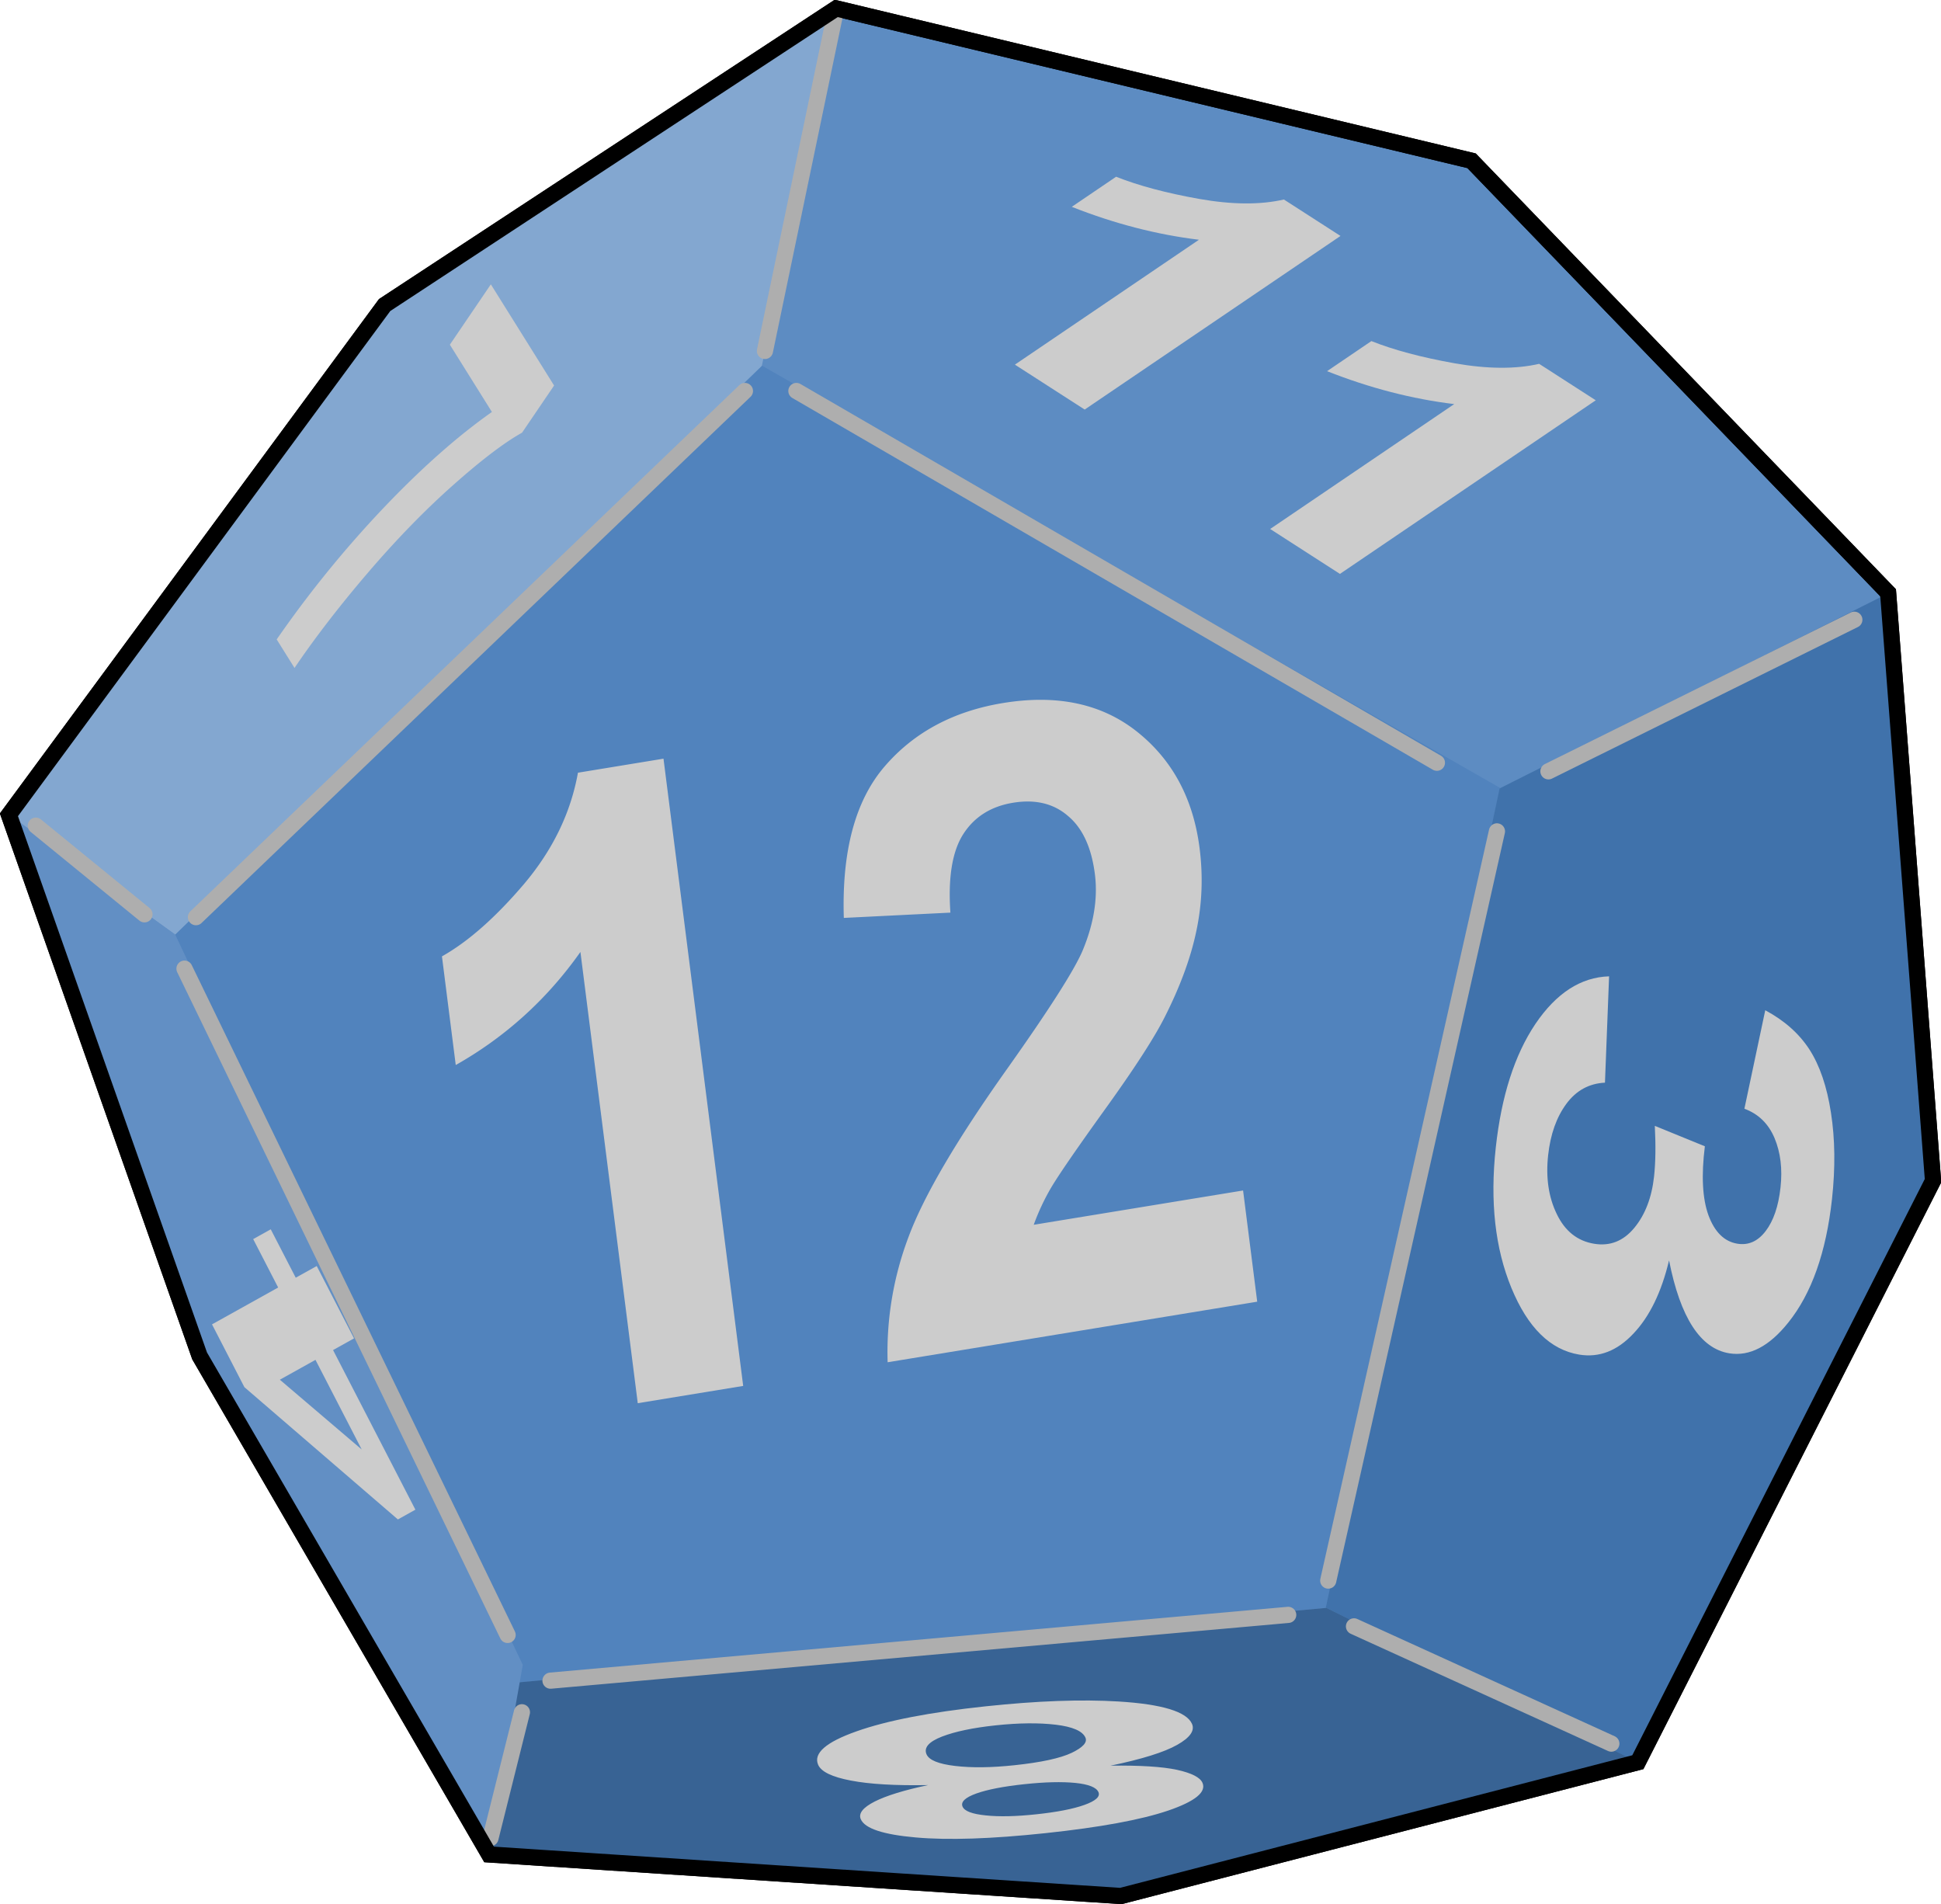
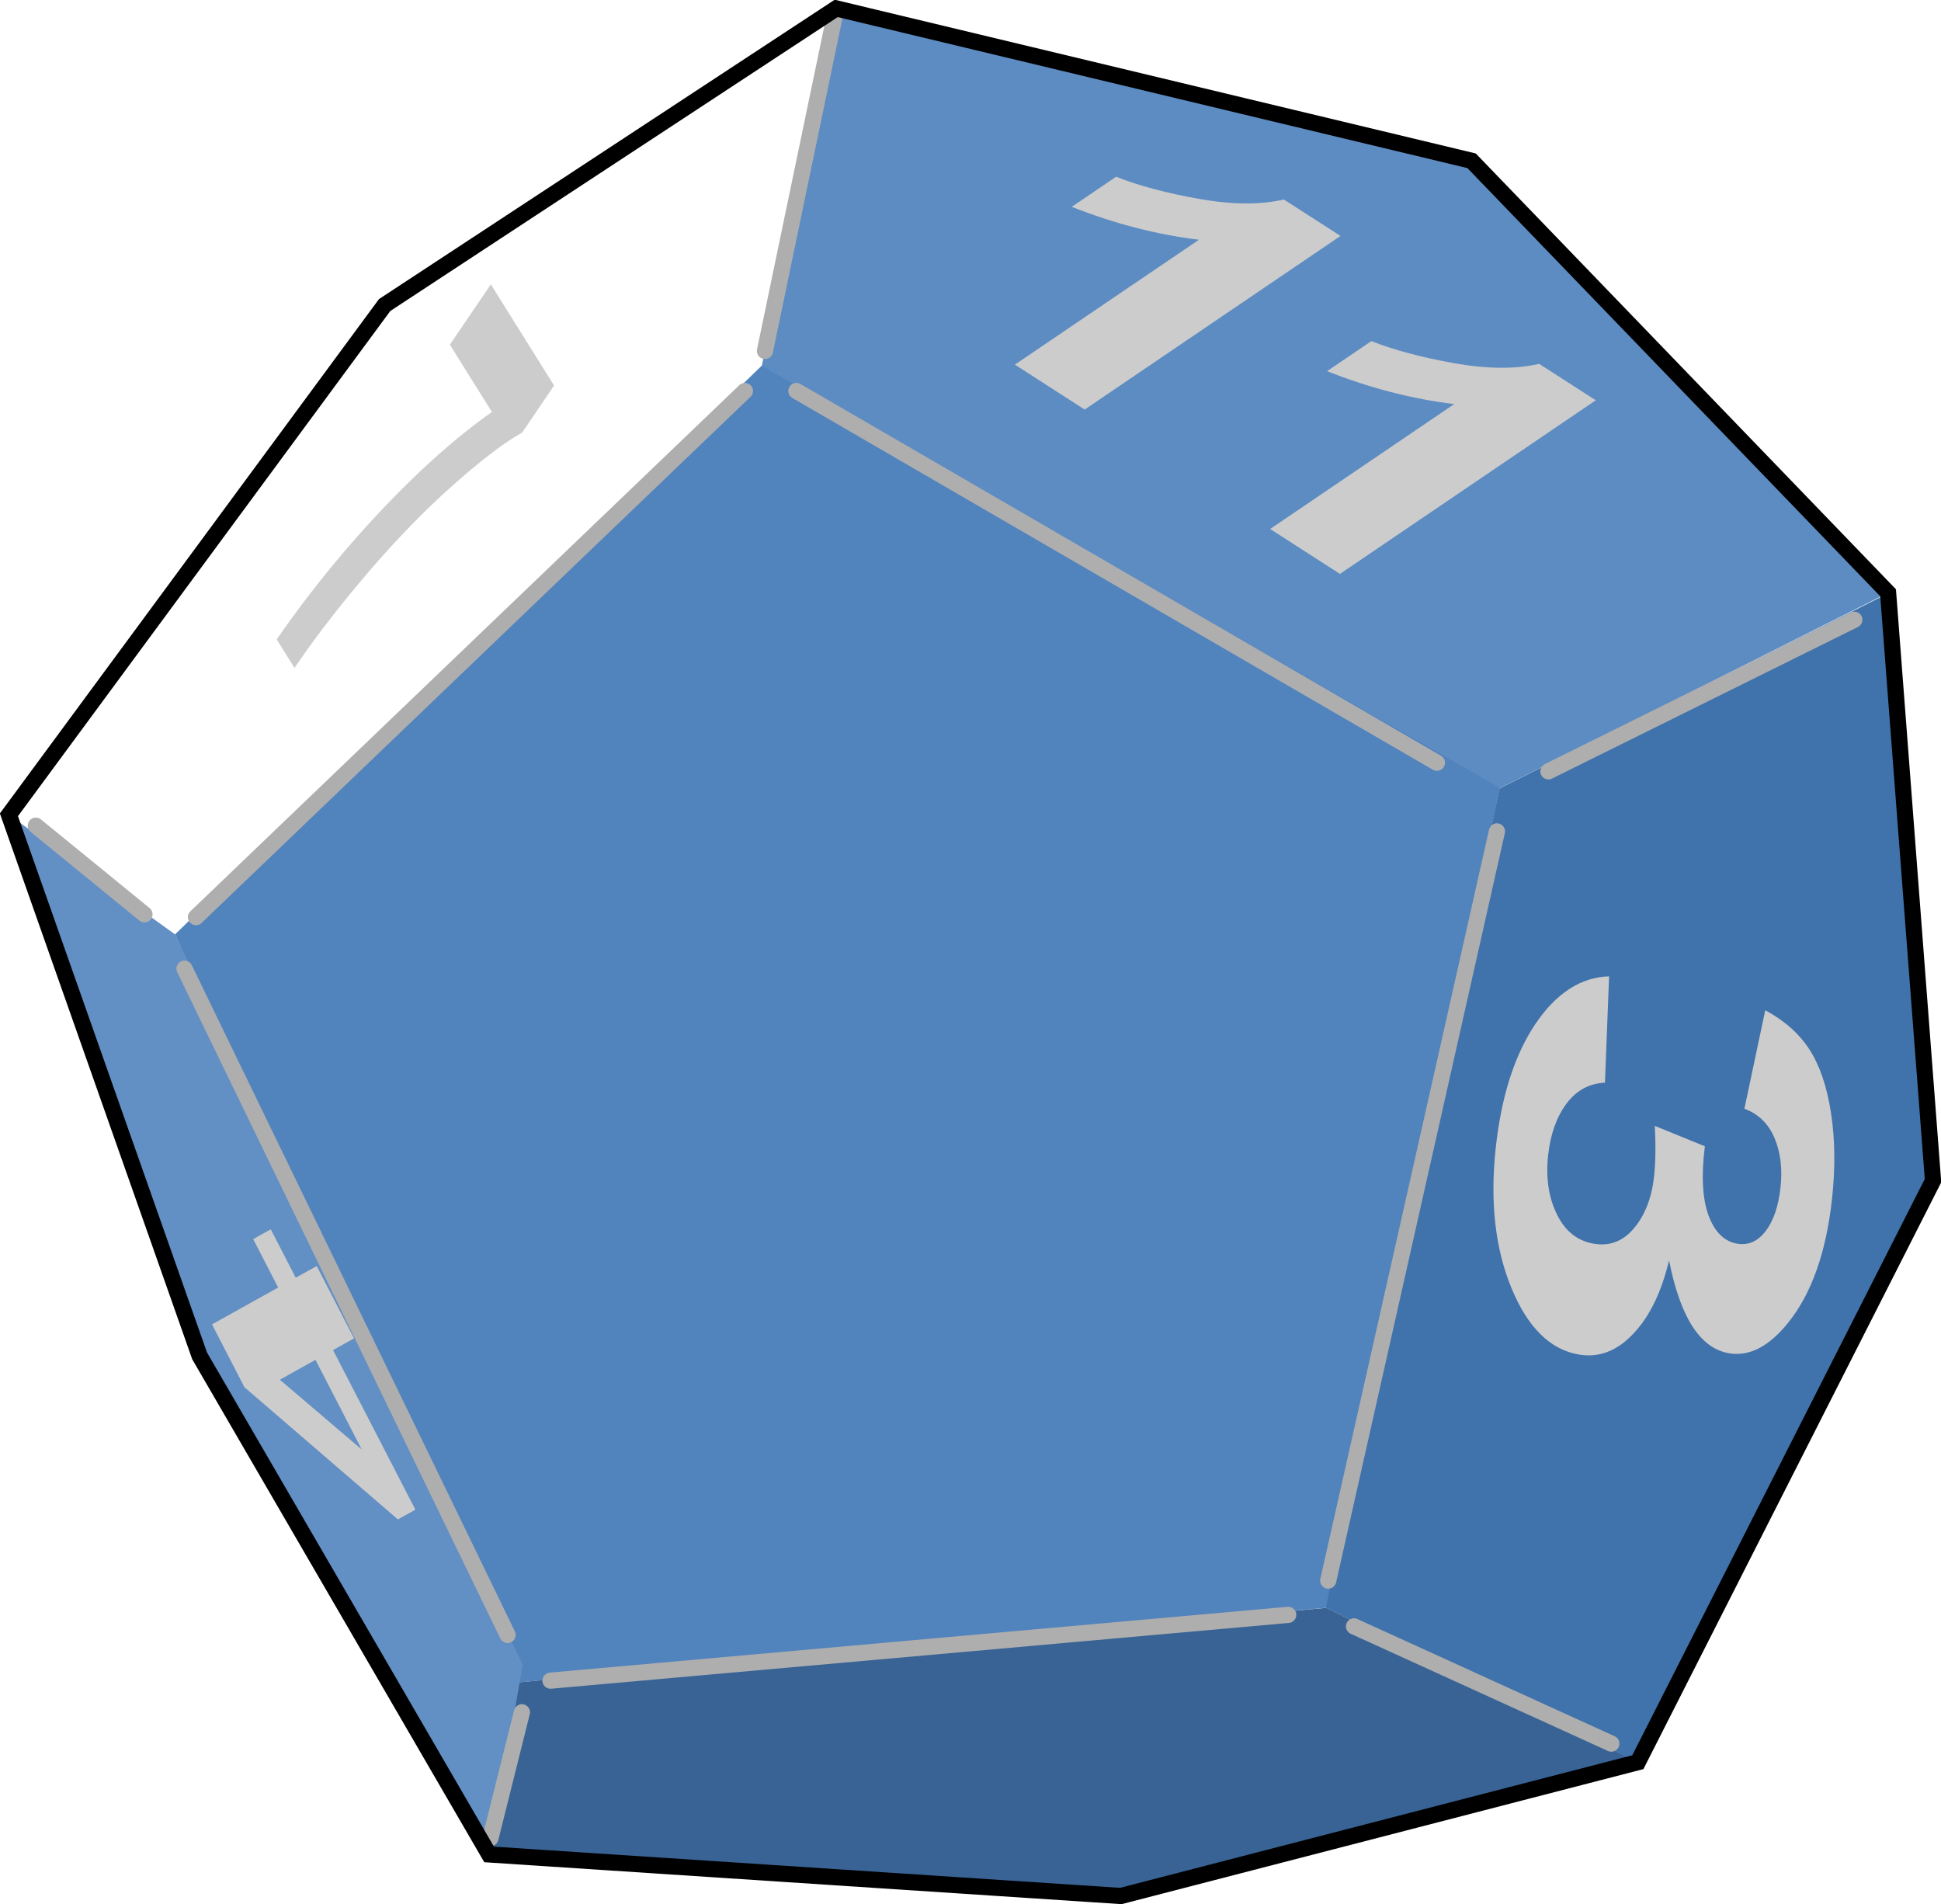
<svg xmlns="http://www.w3.org/2000/svg" viewBox="0 0 120 117.72" version="1.0">
  <path d="M92.713 48.728l24.02-12.085L90.978 9.938 51.701.525l-4.606 22.1 45.617 26.103z" fill-rule="evenodd" fill="#5d8cc2" />
-   <path d="M90.978 9.938l25.752 26.705 2.776 36.34-18.248 35.947-31.965 8.272-39.055-2.57-17.897-30.817L.552 50.367 23.78 18.856 51.698.52z" stroke="#000" fill="#5d8cc2" />
  <path d="M92.728 48.7L82.002 99.385l-50.236 4.64L10.822 57.76 47.1 22.598 92.73 48.7z" fill-rule="evenodd" fill="#5183bd" />
-   <path d="M51.703.523L23.784 18.858.574 50.368l10.25 7.41 36.276-35.162L51.704.523z" fill-rule="evenodd" fill="#83a7d0" />
  <path d="M92.71 48.736L81.968 99.374l19.295 9.57 18.24-35.96-2.7-36.341L92.71 48.736z" fill-rule="evenodd" fill="#4072ab" />
  <path d="M101.263 108.934L82.004 99.39l-50.234 4.632-1.524 10.614 39.051 2.569 31.965-8.272z" fill-rule="evenodd" fill="#386394" />
  <path d="M12.345 83.817l17.9 30.827 2.076-11.73L10.823 57.76.557 50.369l11.789 33.448z" fill-rule="evenodd" fill="#628fc4" />
  <path d="M51.7.525l-4.408 21.169M46.054 24.169l-33.94 32.526M49.236 24.169l39.599 22.98M114.642 38.31L95.73 47.68M92.547 51.392l-10.43 46.312M79.642 99.824l-45.607 4.066M11.406 59.877l19.976 41.187M2.214 51.039l6.718 5.48M32.267 105.844l-1.945 7.778M83.709 100.534l15.91 7.248" stroke-linejoin="round" stroke="#aeaeae" stroke-linecap="round" fill="none" />
  <path d="M90.978 9.938l25.752 26.705 2.776 36.34-18.248 35.947-31.965 8.272-39.055-2.57-17.897-30.817L.552 50.367 23.78 18.856 51.698.52z" stroke="#000" fill="none" />
  <g fill="#ccc">
-     <path d="M45.947 85.671l-6.518 1.068-3.545-27.894c-2.06 2.919-4.63 5.249-7.708 6.99l-.853-6.717c1.62-.91 3.317-2.408 5.089-4.49 1.769-2.101 2.875-4.389 3.319-6.863l5.289-.867 4.927 38.773M76.852 73.59l.874 6.874-22.849 3.744a20.1 20.1 0 011.29-7.74c.94-2.538 2.991-6.03 6.152-10.473 2.543-3.59 4.077-5.992 4.601-7.208.703-1.674.96-3.258.77-4.75-.21-1.651-.765-2.851-1.665-3.6-.887-.769-2.019-1.04-3.395-.815-1.361.223-2.384.866-3.07 1.928-.686 1.063-.954 2.684-.803 4.864l-6.589.327c-.13-4.137.711-7.26 2.527-9.368s4.255-3.413 7.317-3.915c3.356-.55 6.123.046 8.302 1.786 2.179 1.74 3.462 4.138 3.85 7.194.221 1.738.154 3.443-.202 5.115-.343 1.651-1 3.435-1.972 5.351-.644 1.27-1.858 3.146-3.642 5.625-1.785 2.48-2.91 4.116-3.378 4.91a14.026 14.026 0 00-1.061 2.271l12.944-2.12" />
-   </g>
+     </g>
  <g fill="#ccc">
    <path d="M99.48 60.352l-.255 6.573c-.984.049-1.78.485-2.388 1.31-.608.824-.983 1.88-1.125 3.17-.152 1.386.026 2.599.533 3.639.505 1.056 1.276 1.669 2.311 1.839.98.161 1.807-.165 2.48-.979.673-.813 1.08-1.873 1.224-3.179.094-.86.11-1.903.047-3.13l3.094 1.263c-.226 1.811-.152 3.234.224 4.269.385 1.036.98 1.62 1.785 1.752.684.113 1.268-.148 1.751-.782.484-.634.79-1.532.917-2.695.126-1.146.002-2.164-.37-3.052-.374-.888-.995-1.493-1.863-1.814l1.289-6.087c1.182.633 2.091 1.439 2.728 2.419.643.997 1.088 2.302 1.335 3.916.254 1.63.275 3.409.064 5.336-.362 3.296-1.262 5.84-2.7 7.63-1.179 1.476-2.397 2.11-3.654 1.904-1.785-.293-3.025-2.208-3.72-5.743-.469 1.966-1.204 3.475-2.204 4.526-1.002 1.068-2.118 1.5-3.348 1.298-1.784-.293-3.182-1.666-4.193-4.118-1.011-2.452-1.333-5.35-.966-8.695.347-3.169 1.162-5.71 2.445-7.623 1.292-1.911 2.812-2.894 4.56-2.947" />
  </g>
  <g fill="#ccc">
-     <path d="M68.66 109.145c1.814-.025 3.182.06 4.103.256.907.2 1.433.468 1.579.805.248.574-.458 1.146-2.12 1.715-1.679.57-4.207 1.036-7.583 1.395-3.345.356-6.019.445-8.022.266-2.018-.177-3.152-.553-3.4-1.128-.155-.357.131-.72.858-1.091.729-.368 1.83-.706 3.302-1.017-2.027.036-3.615-.057-4.766-.279-1.167-.22-1.843-.546-2.03-.977-.307-.71.483-1.4 2.37-2.066 1.873-.665 4.53-1.18 7.97-1.546 3.2-.341 5.945-.44 8.233-.3 2.7.167 4.214.63 4.541 1.386.18.417-.126.849-.92 1.296-.793.451-2.165.88-4.115 1.285m-.75 1.635c-.127-.294-.602-.483-1.425-.568-.84-.083-1.892-.057-3.156.078-1.28.136-2.269.327-2.966.574-.695.25-.98.522-.852.816.12.277.6.457 1.439.54.825.088 1.861.065 3.11-.068 1.296-.138 2.292-.332 2.987-.582.696-.25.983-.513.864-.79m-.804-3.366c-.176-.407-.785-.673-1.828-.8-1.058-.126-2.3-.113-3.724.039-1.392.148-2.498.379-3.316.693-.817.318-1.136.684-.957 1.097.156.36.746.6 1.768.719 1.023.122 2.247.107 3.672-.045 1.648-.175 2.827-.43 3.535-.766.693-.334.976-.646.85-.937" />
-   </g>
+     </g>
  <g fill="#ccc">
    <path d="M21.888 82.732l-1.297.723 5.09 9.866-1.082.603-9.49-8.177-2.002-3.881 4.09-2.278-1.544-2.993 1.086-.605 1.544 2.992 1.298-.722 2.307 4.472m-2.384 1.328l-2.203 1.227 5.062 4.314-2.859-5.541" />
  </g>
  <g fill="#ccc">
    <path d="M67.06 25.317l-4.315-2.777 11.379-7.72c-2.608-.316-5.229-.994-7.862-2.035l2.74-1.86c1.384.55 3.094 1.007 5.13 1.37 2.044.36 3.792.372 5.243.037l3.5 2.253L67.06 25.317M82.84 35.476l-4.313-2.777 11.378-7.72c-2.607-.316-5.228-.994-7.861-2.035l2.74-1.86c1.383.55 3.093 1.007 5.13 1.37 2.044.36 3.791.372 5.242.037l3.5 2.253L82.84 35.476" />
  </g>
  <g fill="#ccc">
    <path d="M27.812 21.307l2.534-3.73 3.91 6.254-1.981 2.916c-1.08.598-2.496 1.674-4.247 3.227-1.752 1.553-3.515 3.365-5.29 5.437-1.767 2.066-3.276 4.026-4.53 5.878l-1.102-1.763a68.226 68.226 0 016.53-8.048c2.368-2.495 4.626-4.499 6.776-6.012l-2.6-4.159" />
  </g>
</svg>